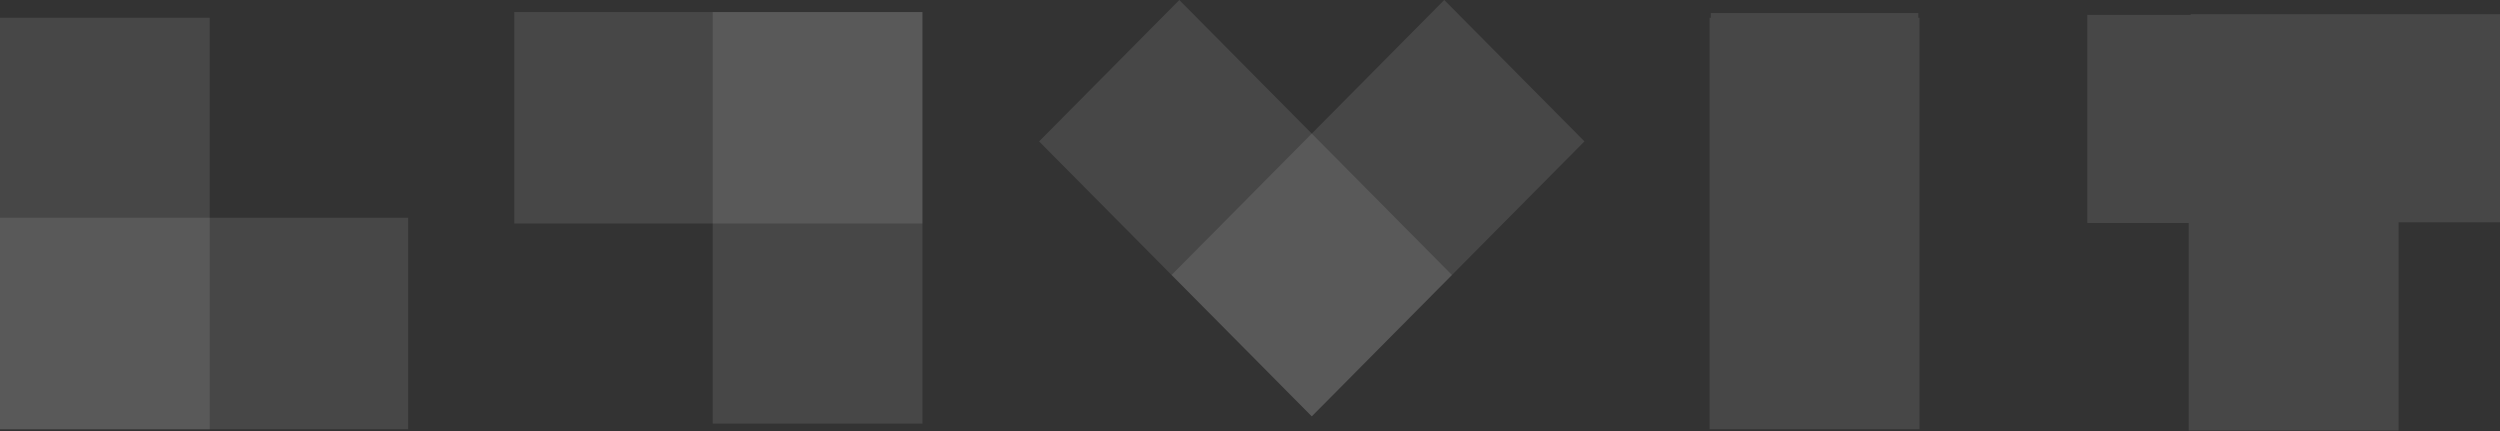
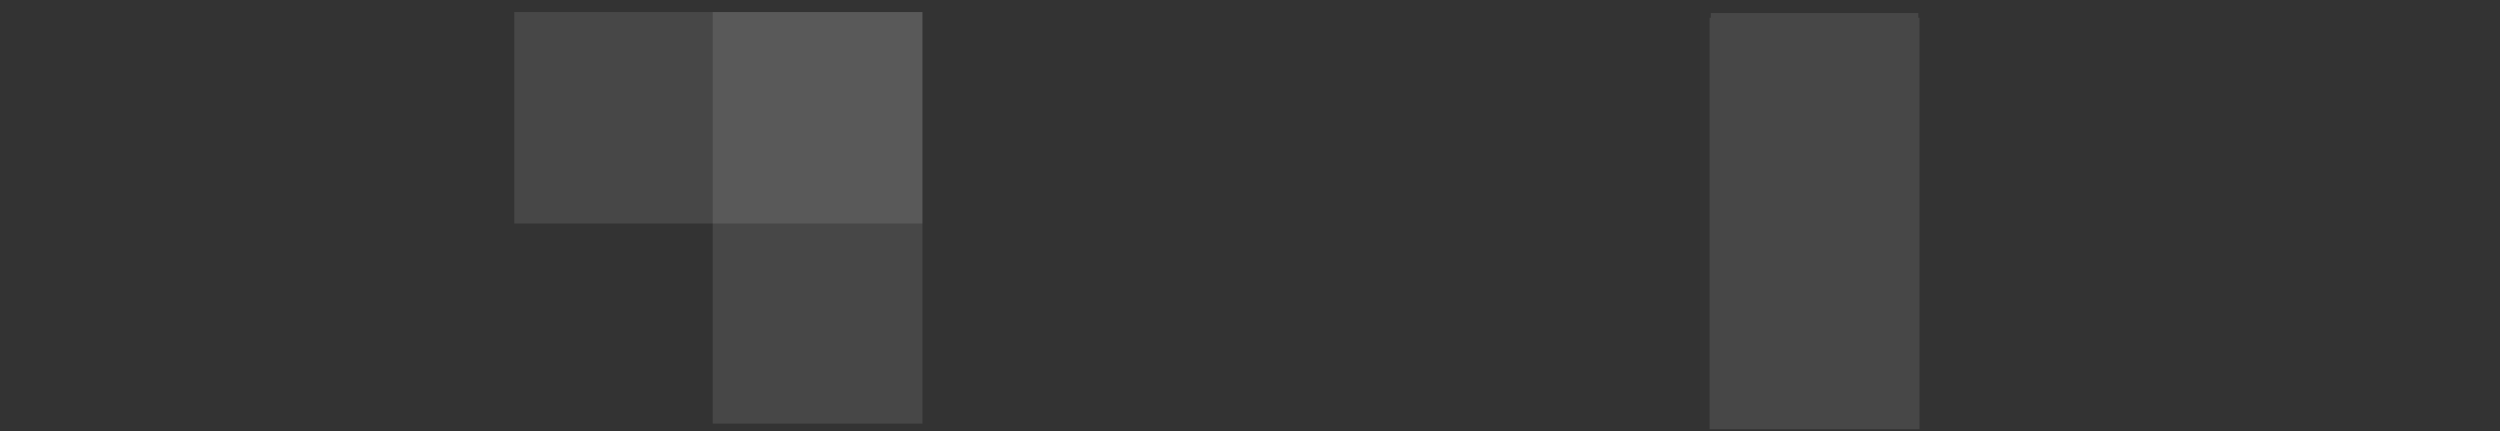
<svg xmlns="http://www.w3.org/2000/svg" width="1600" height="276" viewBox="0 0 1600 276" fill="none">
  <rect x="0" y="0" width="1600" height="276" fill="#333333" stroke="none" />
-   <path d="M261.21 139.358H0V274.701H261.21V139.358Z" fill="white" fill-opacity="0.1" />
-   <path d="M0 11.378L0 274.791H134.21L134.21 11.378H0Z" fill="white" fill-opacity="0.1" />
  <path d="M329.147 143.048L590.357 143.048V7.706L329.147 7.706V143.048Z" fill="white" fill-opacity="0.1" />
-   <path d="M590.357 271.111V7.698L456.147 7.698V271.111L590.357 271.111Z" fill="white" fill-opacity="0.1" />
-   <path d="M924.323 0L749.817 175.977L839.543 266.46L1014.05 90.483L924.323 0Z" fill="white" fill-opacity="0.1" />
-   <path d="M665.033 90.503L839.539 266.479L929.265 175.997L754.759 0.02L665.033 90.503Z" fill="white" fill-opacity="0.1" />
+   <path d="M590.357 271.111V7.698L456.147 7.698V271.111Z" fill="white" fill-opacity="0.1" />
  <path d="M1227.72 11.384V8.345H1094.91V11.384H1094.15V143.036V151.827V274.688H1228.47V151.827V143.036V11.384H1227.72Z" fill="white" fill-opacity="0.1" />
-   <path d="M1600 9.1H1534.89H1467.94H1402.08V9.534H1335.89V142.706H1400.79V143.791V152.582V275.551H1535.1V152.582V143.791V142.272H1600V9.1Z" fill="white" fill-opacity="0.1" />
</svg>